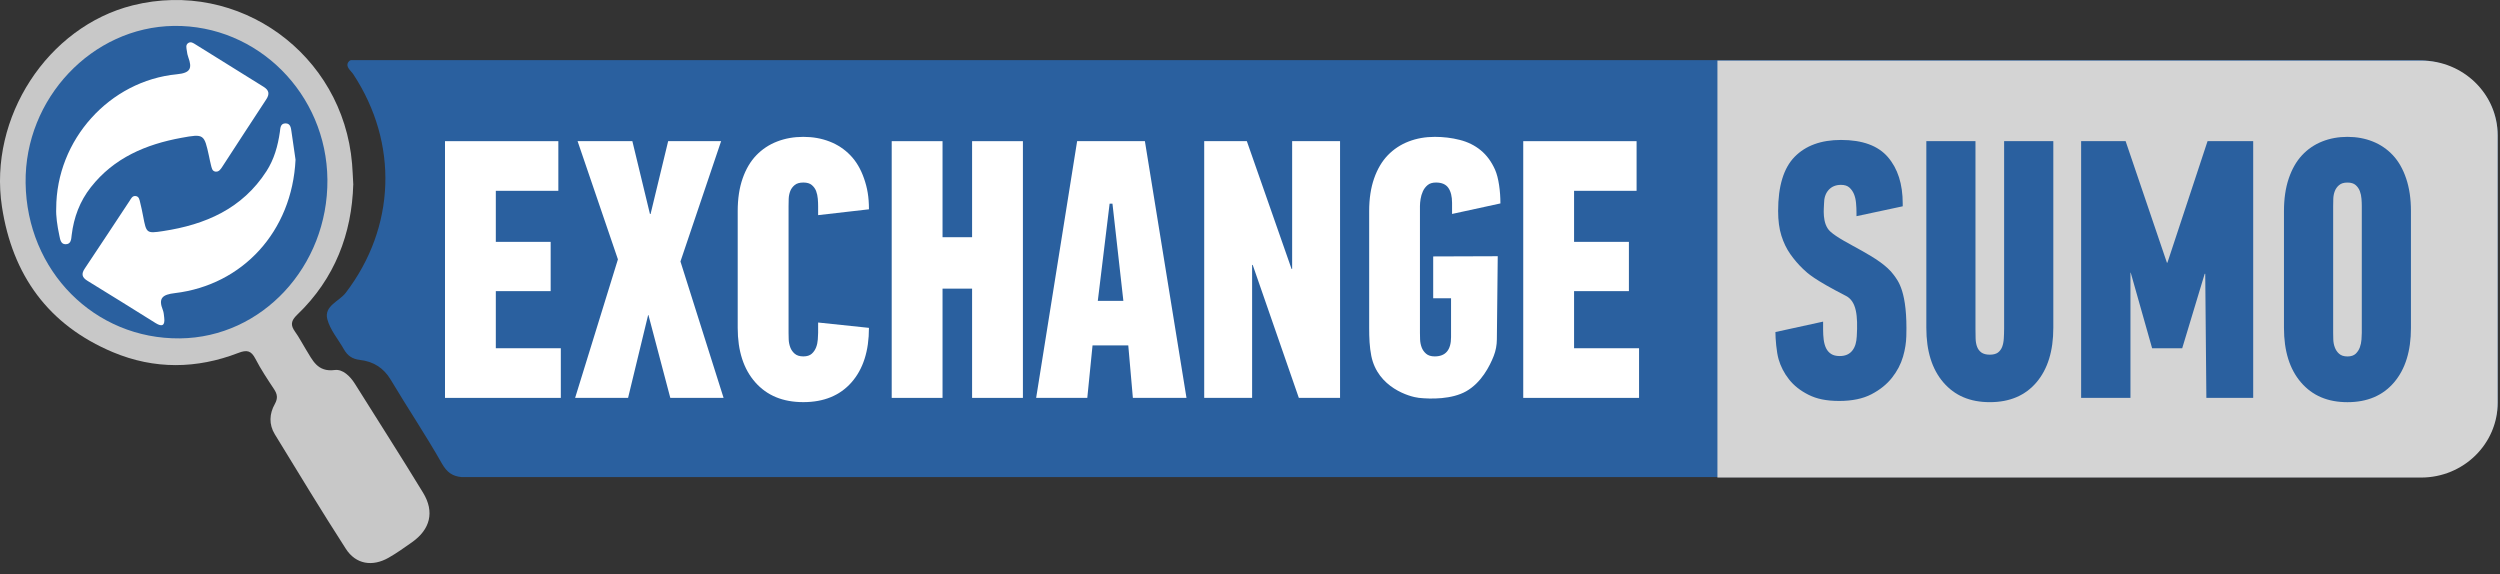
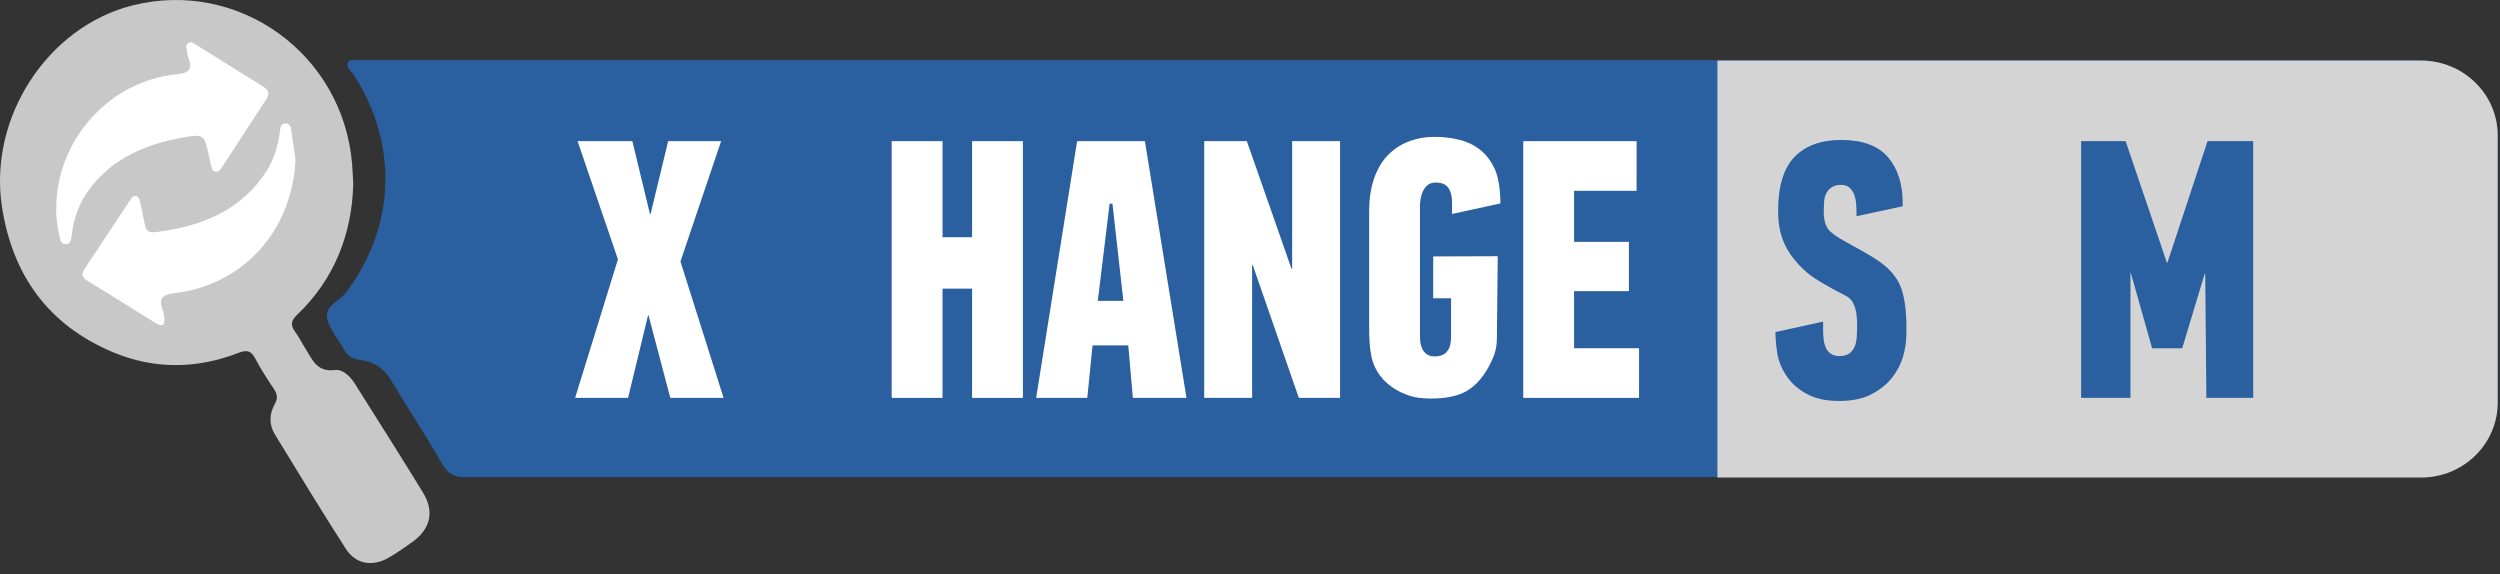
<svg xmlns="http://www.w3.org/2000/svg" width="148" height="34" viewBox="0 0 148 34" fill="none">
  <rect x="0" y="0" width="148" height="34" fill="#333333" stroke="none" />
  <path d="M147.862 7.991V23.811C147.862 26.259 145.724 28.244 143.084 28.244H27.335C26.812 28.198 26.472 27.988 26.162 27.443C25.208 25.758 24.124 24.148 23.132 22.482C22.703 21.762 22.083 21.396 21.304 21.307C20.845 21.253 20.565 21.048 20.355 20.673C20.02 20.08 19.538 19.527 19.376 18.891C19.177 18.104 20.08 17.842 20.468 17.333C23.423 13.461 23.606 8.49 20.916 4.397C20.773 4.181 20.444 3.963 20.616 3.683C20.657 3.621 20.708 3.58 20.767 3.559H143.082C145.718 3.559 147.859 5.543 147.859 7.991H147.862Z" fill="#2A609F" />
  <path d="M147.863 8.018V23.839C147.863 26.287 145.833 28.271 143.329 28.271H101.672V3.586H143.329C145.833 3.586 147.863 5.57 147.863 8.018Z" fill="#D4D4D4" />
-   <path d="M33.054 8.357V11.296H29.352V14.318H32.599V17.235H29.352V20.616H33.2V23.555H26.344V8.357H33.054Z" fill="white" />
  <path d="M34.19 8.357H37.436L38.477 12.668H38.514L39.555 8.357H42.69L40.283 15.48L42.836 23.555H39.682L38.388 18.651H38.369L37.182 23.555H34.047L36.581 15.354L34.193 8.357H34.19Z" fill="white" />
-   <path d="M43.672 12.499C43.672 11.765 43.769 11.121 43.963 10.566C44.157 10.01 44.427 9.552 44.775 9.191C45.122 8.832 45.532 8.56 46.007 8.377C46.481 8.193 46.996 8.102 47.557 8.102C48.118 8.102 48.633 8.193 49.107 8.377C49.582 8.56 49.991 8.832 50.339 9.191C50.687 9.549 50.957 10.008 51.151 10.566C51.345 11.124 51.442 11.658 51.442 12.391L48.433 12.736V12.202C48.433 12.075 48.428 11.93 48.414 11.768C48.401 11.606 48.368 11.455 48.315 11.312C48.261 11.172 48.174 11.051 48.058 10.954C47.942 10.854 47.775 10.806 47.557 10.806C47.339 10.806 47.169 10.854 47.047 10.954C46.926 11.054 46.837 11.172 46.783 11.312C46.729 11.453 46.697 11.606 46.691 11.768C46.686 11.93 46.683 12.075 46.683 12.202V19.705C46.683 19.805 46.686 19.934 46.691 20.096C46.697 20.258 46.729 20.414 46.783 20.56C46.837 20.708 46.926 20.835 47.047 20.94C47.169 21.045 47.339 21.099 47.557 21.099C47.775 21.099 47.942 21.045 48.058 20.94C48.174 20.835 48.258 20.708 48.315 20.56C48.371 20.412 48.403 20.258 48.414 20.096C48.425 19.934 48.433 19.805 48.433 19.705V19.093L51.442 19.409C51.442 20.776 51.099 21.851 50.412 22.633C49.724 23.415 48.773 23.806 47.557 23.806C46.341 23.806 45.405 23.415 44.712 22.633C44.02 21.851 43.672 20.776 43.672 19.409V12.496V12.499Z" fill="white" />
  <path d="M55.798 8.357V14.043H57.548V8.357H60.556V23.555H57.548V17.087H55.798V23.555H52.789V8.357H55.798Z" fill="white" />
  <path d="M67.778 8.357L70.24 23.555H67.066L66.794 20.449H64.678L64.368 23.555H61.34L63.766 8.357H67.778ZM66.503 17.81L65.858 12.059H65.689L64.99 17.81H66.503Z" fill="white" />
  <path d="M73.813 8.357L76.46 15.92H76.495V8.357H79.331V23.555H76.891L74.16 15.683H74.125V23.555H71.289V8.357H73.813Z" fill="white" />
  <path d="M81.055 12.499C81.055 11.765 81.152 11.121 81.346 10.566C81.54 10.01 81.81 9.552 82.157 9.191C82.505 8.832 82.915 8.56 83.389 8.377C83.864 8.193 84.379 8.102 84.94 8.102C85.449 8.102 85.943 8.161 86.417 8.282C86.892 8.401 87.304 8.606 87.657 8.894C88.01 9.183 88.294 9.568 88.507 10.045C88.72 10.525 88.825 11.323 88.825 12.043L85.962 12.666V12.011C85.962 11.631 85.889 11.334 85.743 11.124C85.597 10.914 85.355 10.806 85.013 10.806C84.805 10.806 84.64 10.854 84.519 10.954C84.398 11.054 84.303 11.175 84.236 11.323C84.169 11.472 84.123 11.623 84.099 11.779C84.074 11.935 84.061 12.075 84.061 12.202V19.705C84.061 19.805 84.064 19.934 84.069 20.096C84.074 20.258 84.107 20.414 84.16 20.56C84.215 20.708 84.303 20.835 84.425 20.94C84.546 21.045 84.716 21.099 84.934 21.099C85.579 21.099 85.902 20.719 85.902 19.959V17.659H84.845V15.181L88.666 15.168L88.614 20.102C88.612 20.431 88.55 20.759 88.431 21.067C88.191 21.681 87.692 22.657 86.797 23.164C85.953 23.642 84.719 23.631 83.996 23.553C83.451 23.493 81.562 22.954 81.181 21.07C81.076 20.544 81.055 19.988 81.055 19.412V12.499Z" fill="white" />
  <path d="M96.886 8.357V11.296H93.185V14.318H96.431V17.235H93.185V20.616H97.032V23.555H90.176V8.357H96.886Z" fill="white" />
  <path d="M107.928 19.52C107.928 19.727 107.939 19.924 107.963 20.113C107.988 20.299 108.033 20.466 108.103 20.611C108.174 20.757 108.273 20.87 108.403 20.954C108.532 21.038 108.702 21.078 108.915 21.078C109.244 21.078 109.495 20.967 109.664 20.746C109.834 20.525 109.902 20.248 109.921 19.913C109.991 18.689 109.907 17.84 109.279 17.516C107.381 16.541 107.012 16.182 106.737 15.918C106.459 15.653 106.211 15.362 105.987 15.044C105.763 14.726 105.588 14.362 105.459 13.952C105.329 13.543 105.265 13.055 105.265 12.486C105.265 11.016 105.591 9.949 106.243 9.283C106.896 8.617 107.81 8.285 108.988 8.285C110.258 8.285 111.185 8.625 111.767 9.304C112.35 9.984 112.641 10.898 112.641 12.049V12.213L109.904 12.798V12.588C109.904 12.407 109.896 12.216 109.877 12.017C109.859 11.817 109.818 11.639 109.753 11.485C109.689 11.332 109.597 11.205 109.481 11.1C109.363 10.995 109.198 10.944 108.988 10.944C108.68 10.944 108.438 11.043 108.254 11.245C108.071 11.448 107.982 11.72 107.982 12.068C107.982 12.289 107.845 13.235 108.346 13.699C109.12 14.416 111.314 15.176 112.11 16.276C112.358 16.621 112.932 17.244 112.854 19.908C112.843 20.269 112.789 20.671 112.66 21.113C112.53 21.558 112.312 21.973 112.007 22.361C111.7 22.75 111.296 23.076 110.789 23.34C110.282 23.604 109.648 23.736 108.883 23.736C108.117 23.736 107.548 23.615 107.066 23.372C106.583 23.13 106.197 22.825 105.909 22.458C105.62 22.092 105.416 21.693 105.291 21.261C105.167 20.833 105.105 20.045 105.105 19.657L107.928 19.04V19.514V19.52Z" fill="#2A609F" />
-   <path d="M116.948 8.357V19.454C116.948 19.651 116.951 19.845 116.956 20.037C116.962 20.228 116.991 20.393 117.045 20.533C117.099 20.673 117.183 20.786 117.301 20.87C117.42 20.953 117.584 20.997 117.795 20.997C118.005 20.997 118.167 20.953 118.28 20.87C118.39 20.786 118.474 20.673 118.528 20.533C118.582 20.393 118.614 20.226 118.625 20.037C118.636 19.845 118.644 19.654 118.644 19.454V8.357H121.556V19.411C121.556 20.778 121.224 21.854 120.558 22.636C119.892 23.418 118.973 23.808 117.797 23.808C116.622 23.808 115.716 23.418 115.045 22.636C114.373 21.854 114.039 20.778 114.039 19.411V8.357H116.951H116.948Z" fill="#2A609F" />
  <path d="M125.837 8.357L128.28 15.548H128.312L130.687 8.357H133.389V23.555H130.617L130.55 16.208H130.518L129.186 20.619H127.406L126.139 16.141H126.123V23.555H123.203V8.357H125.837Z" fill="#2A609F" />
-   <path d="M135.211 12.499C135.211 11.765 135.305 11.121 135.494 10.566C135.683 10.01 135.944 9.552 136.279 9.191C136.613 8.832 137.012 8.56 137.47 8.377C137.929 8.193 138.43 8.102 138.969 8.102C139.508 8.102 140.01 8.193 140.468 8.377C140.927 8.56 141.323 8.832 141.66 9.191C141.994 9.549 142.256 10.008 142.444 10.566C142.633 11.124 142.728 11.768 142.728 12.499V19.412C142.728 20.778 142.396 21.854 141.73 22.636C141.064 23.418 140.145 23.809 138.969 23.809C137.794 23.809 136.888 23.418 136.217 22.636C135.545 21.854 135.211 20.778 135.211 19.412V12.499ZM138.123 19.708C138.123 19.808 138.125 19.937 138.131 20.099C138.136 20.261 138.166 20.417 138.22 20.563C138.274 20.711 138.357 20.838 138.476 20.943C138.594 21.048 138.759 21.102 138.969 21.102C139.18 21.102 139.341 21.048 139.455 20.943C139.565 20.838 139.649 20.711 139.703 20.563C139.756 20.414 139.789 20.261 139.8 20.099C139.81 19.937 139.818 19.808 139.818 19.708V12.205C139.818 12.078 139.813 11.933 139.8 11.771C139.789 11.609 139.756 11.458 139.703 11.315C139.649 11.175 139.568 11.054 139.455 10.957C139.341 10.857 139.182 10.808 138.969 10.808C138.756 10.808 138.592 10.857 138.476 10.957C138.357 11.056 138.274 11.175 138.22 11.315C138.166 11.455 138.136 11.609 138.131 11.771C138.125 11.933 138.123 12.078 138.123 12.205V19.708Z" fill="#2A609F" />
  <path d="M20.913 10.922C20.829 13.804 19.837 16.489 17.591 18.635C17.216 18.994 17.189 19.253 17.472 19.643C17.707 19.967 17.888 20.331 18.101 20.671C18.502 21.31 18.777 22.04 19.818 21.905C20.29 21.843 20.729 22.27 21.012 22.722C22.358 24.871 23.727 27.004 25.046 29.169C25.738 30.306 25.472 31.342 24.382 32.107C23.929 32.425 23.479 32.749 22.999 33.021C22.042 33.563 21.066 33.407 20.476 32.493C19.036 30.258 17.658 27.98 16.27 25.712C15.911 25.127 15.944 24.494 16.27 23.917C16.461 23.574 16.418 23.332 16.219 23.032C15.831 22.447 15.44 21.86 15.119 21.237C14.868 20.754 14.617 20.698 14.113 20.892C11.641 21.846 9.142 21.878 6.688 20.851C2.857 19.244 0.733 16.282 0.115 12.237C-0.691 6.95 2.822 1.58 7.853 0.318C14.135 -1.256 20.298 3.192 20.843 9.695C20.872 10.046 20.886 10.396 20.915 10.93L20.913 10.922Z" fill="#C8C8C8" />
-   <path d="M1.516 10.822C1.454 5.834 5.45 1.601 10.287 1.534C15.25 1.467 19.34 5.562 19.383 10.636C19.424 15.764 15.511 19.98 10.661 20.032C5.595 20.086 1.581 16.044 1.516 10.822Z" fill="#2A609F" />
  <path d="M3.328 12.35C3.328 8.268 6.496 4.78 10.47 4.397C11.289 4.319 11.383 4.036 11.146 3.386C11.103 3.27 11.076 3.143 11.063 3.019C11.041 2.852 10.968 2.653 11.157 2.539C11.305 2.45 11.451 2.553 11.575 2.631C12.92 3.467 14.263 4.305 15.608 5.141C15.929 5.341 15.972 5.567 15.759 5.888C14.888 7.206 14.031 8.538 13.166 9.862C13.071 10.007 12.963 10.183 12.764 10.161C12.546 10.137 12.532 9.924 12.486 9.759C12.44 9.59 12.411 9.417 12.373 9.244C12.087 7.942 12.082 7.913 10.745 8.158C8.642 8.543 6.749 9.339 5.379 11.083C4.724 11.916 4.371 12.865 4.244 13.909C4.215 14.154 4.215 14.467 3.87 14.459C3.592 14.45 3.562 14.167 3.514 13.949C3.387 13.359 3.306 12.763 3.328 12.35Z" fill="white" />
  <path d="M17.496 9.452C17.291 13.71 14.355 16.875 10.354 17.352C9.618 17.438 9.357 17.648 9.642 18.36C9.696 18.498 9.702 18.654 9.721 18.805C9.777 19.258 9.607 19.374 9.216 19.129C7.874 18.293 6.534 17.452 5.183 16.627C4.852 16.424 4.8 16.22 5.019 15.896C5.914 14.561 6.793 13.219 7.68 11.879C7.761 11.755 7.831 11.596 8.006 11.604C8.235 11.615 8.257 11.822 8.297 11.987C8.364 12.254 8.421 12.523 8.472 12.796C8.666 13.807 8.669 13.831 9.656 13.68C12.155 13.3 14.339 12.361 15.773 10.137C16.232 9.426 16.45 8.636 16.569 7.808C16.598 7.6 16.587 7.304 16.903 7.304C17.197 7.304 17.224 7.568 17.256 7.797C17.348 8.441 17.442 9.086 17.496 9.455V9.452Z" fill="white" />
</svg>